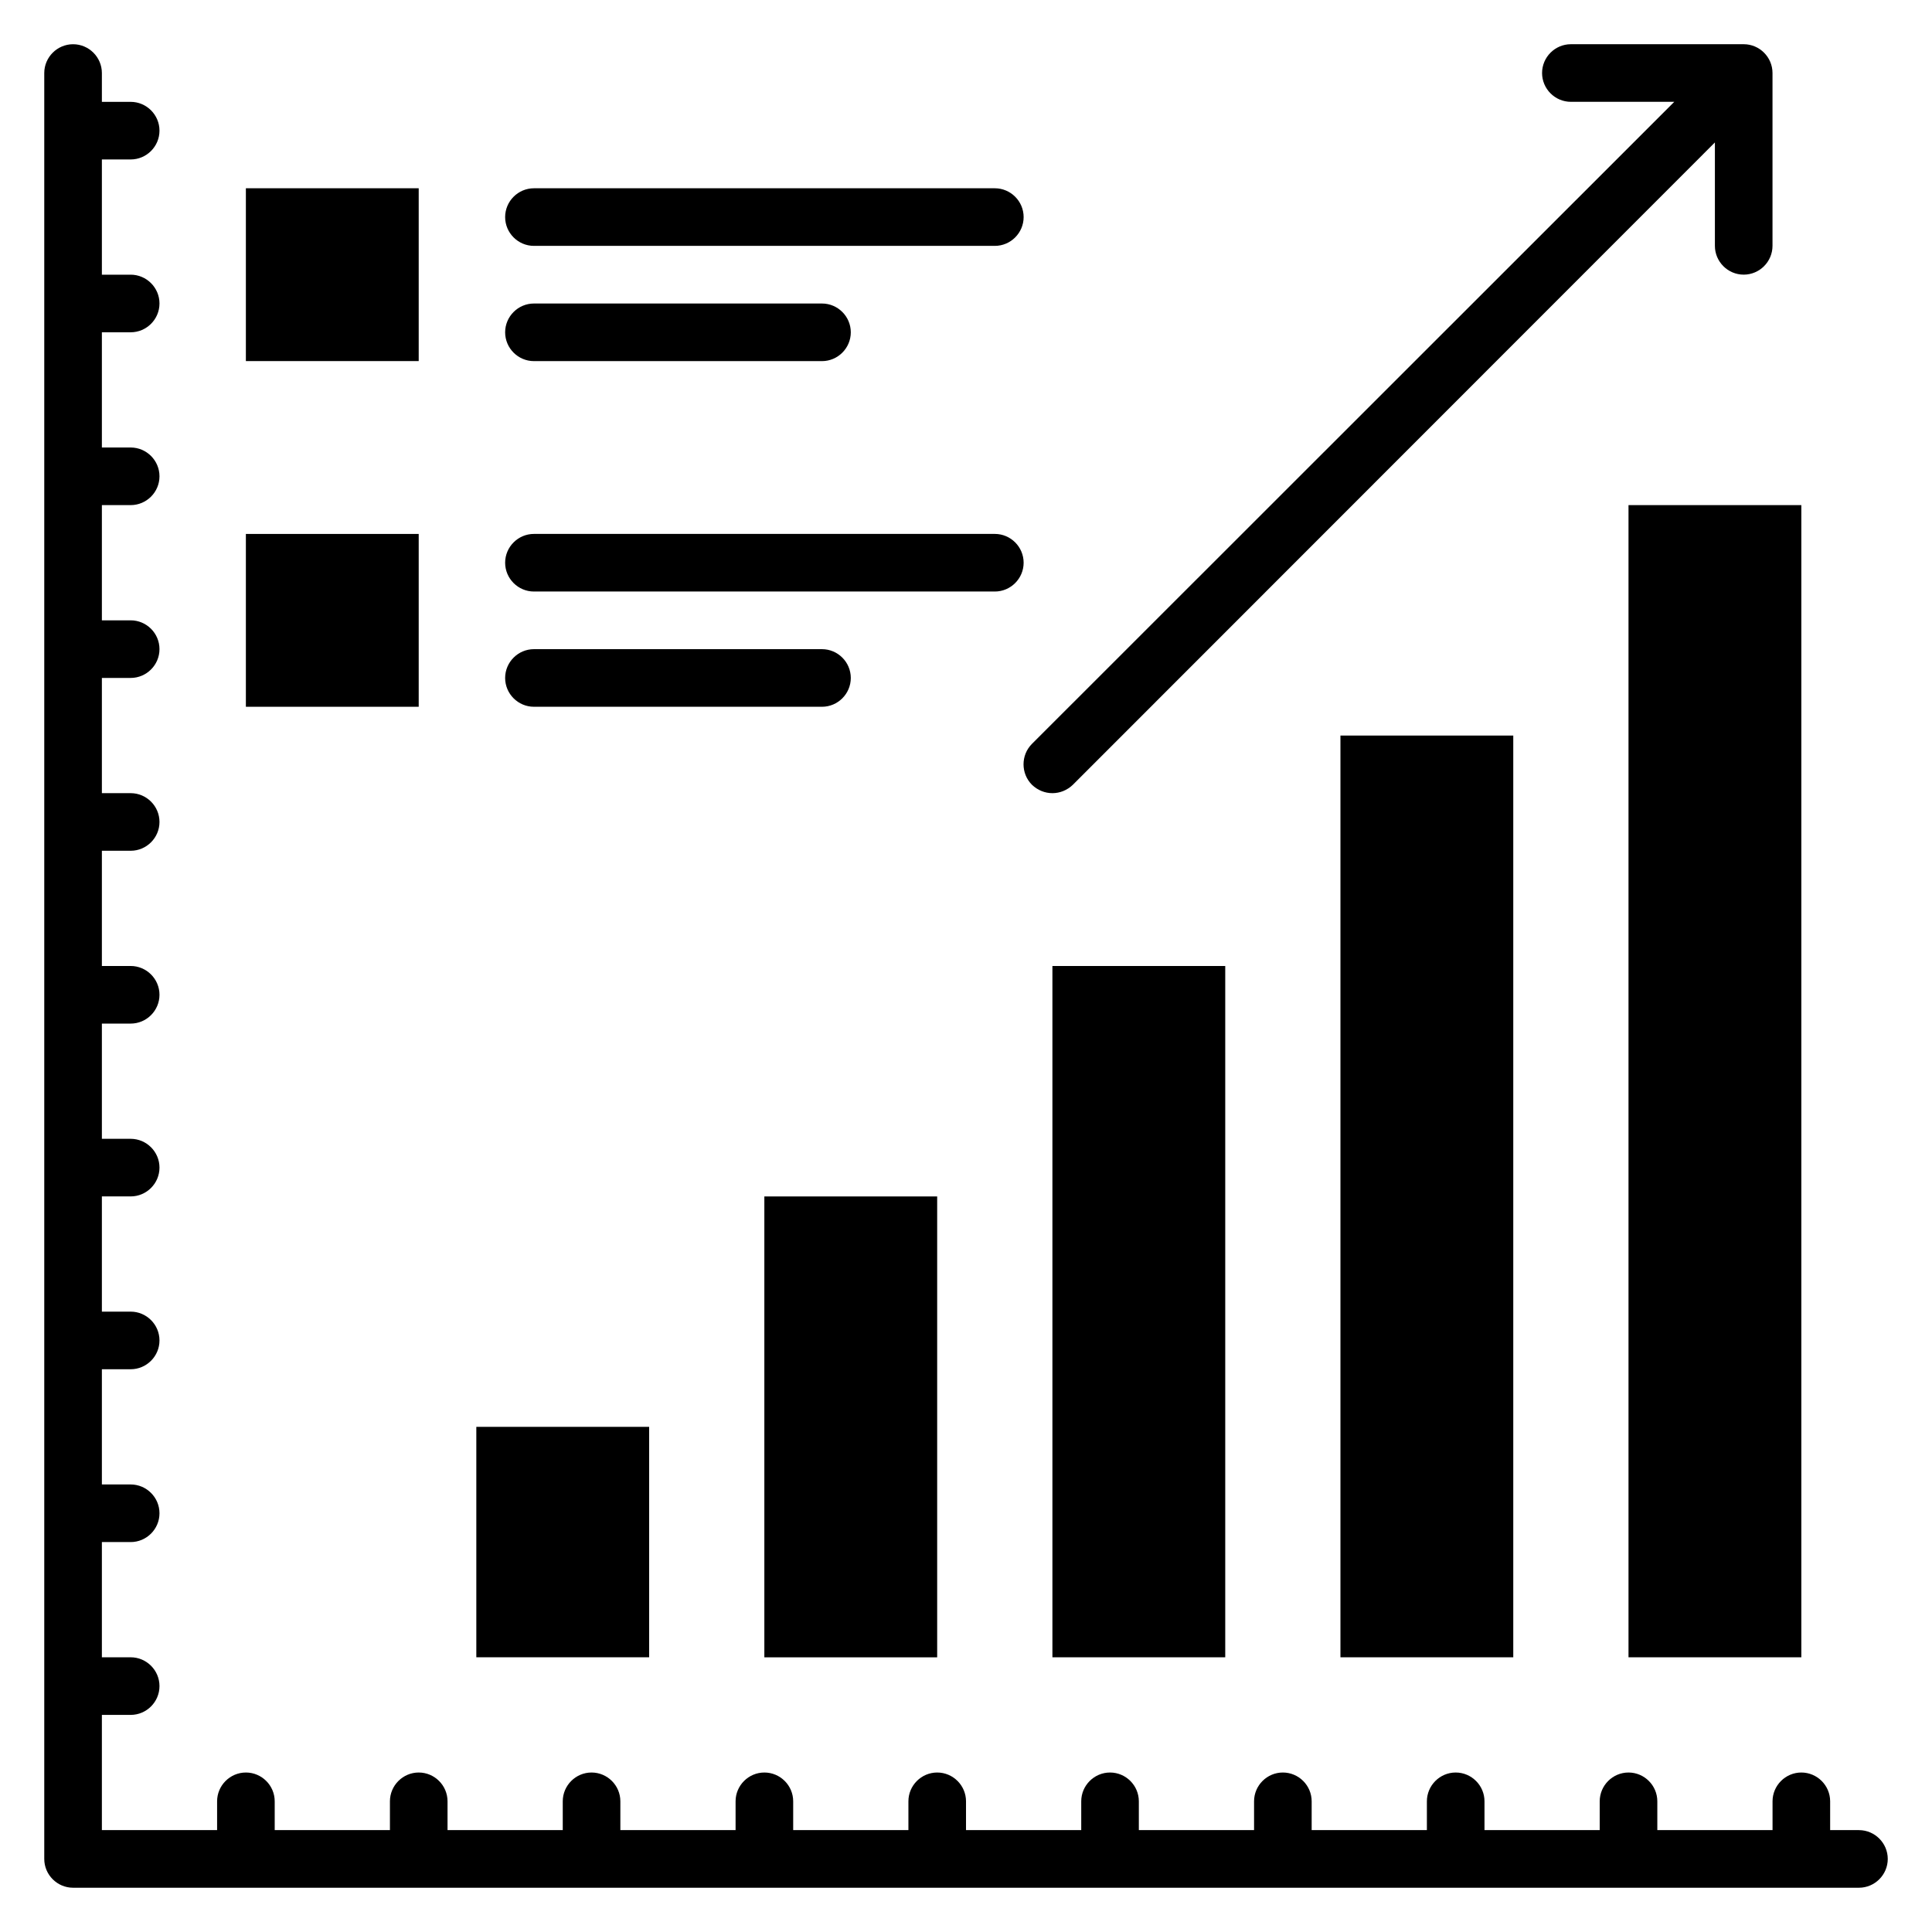
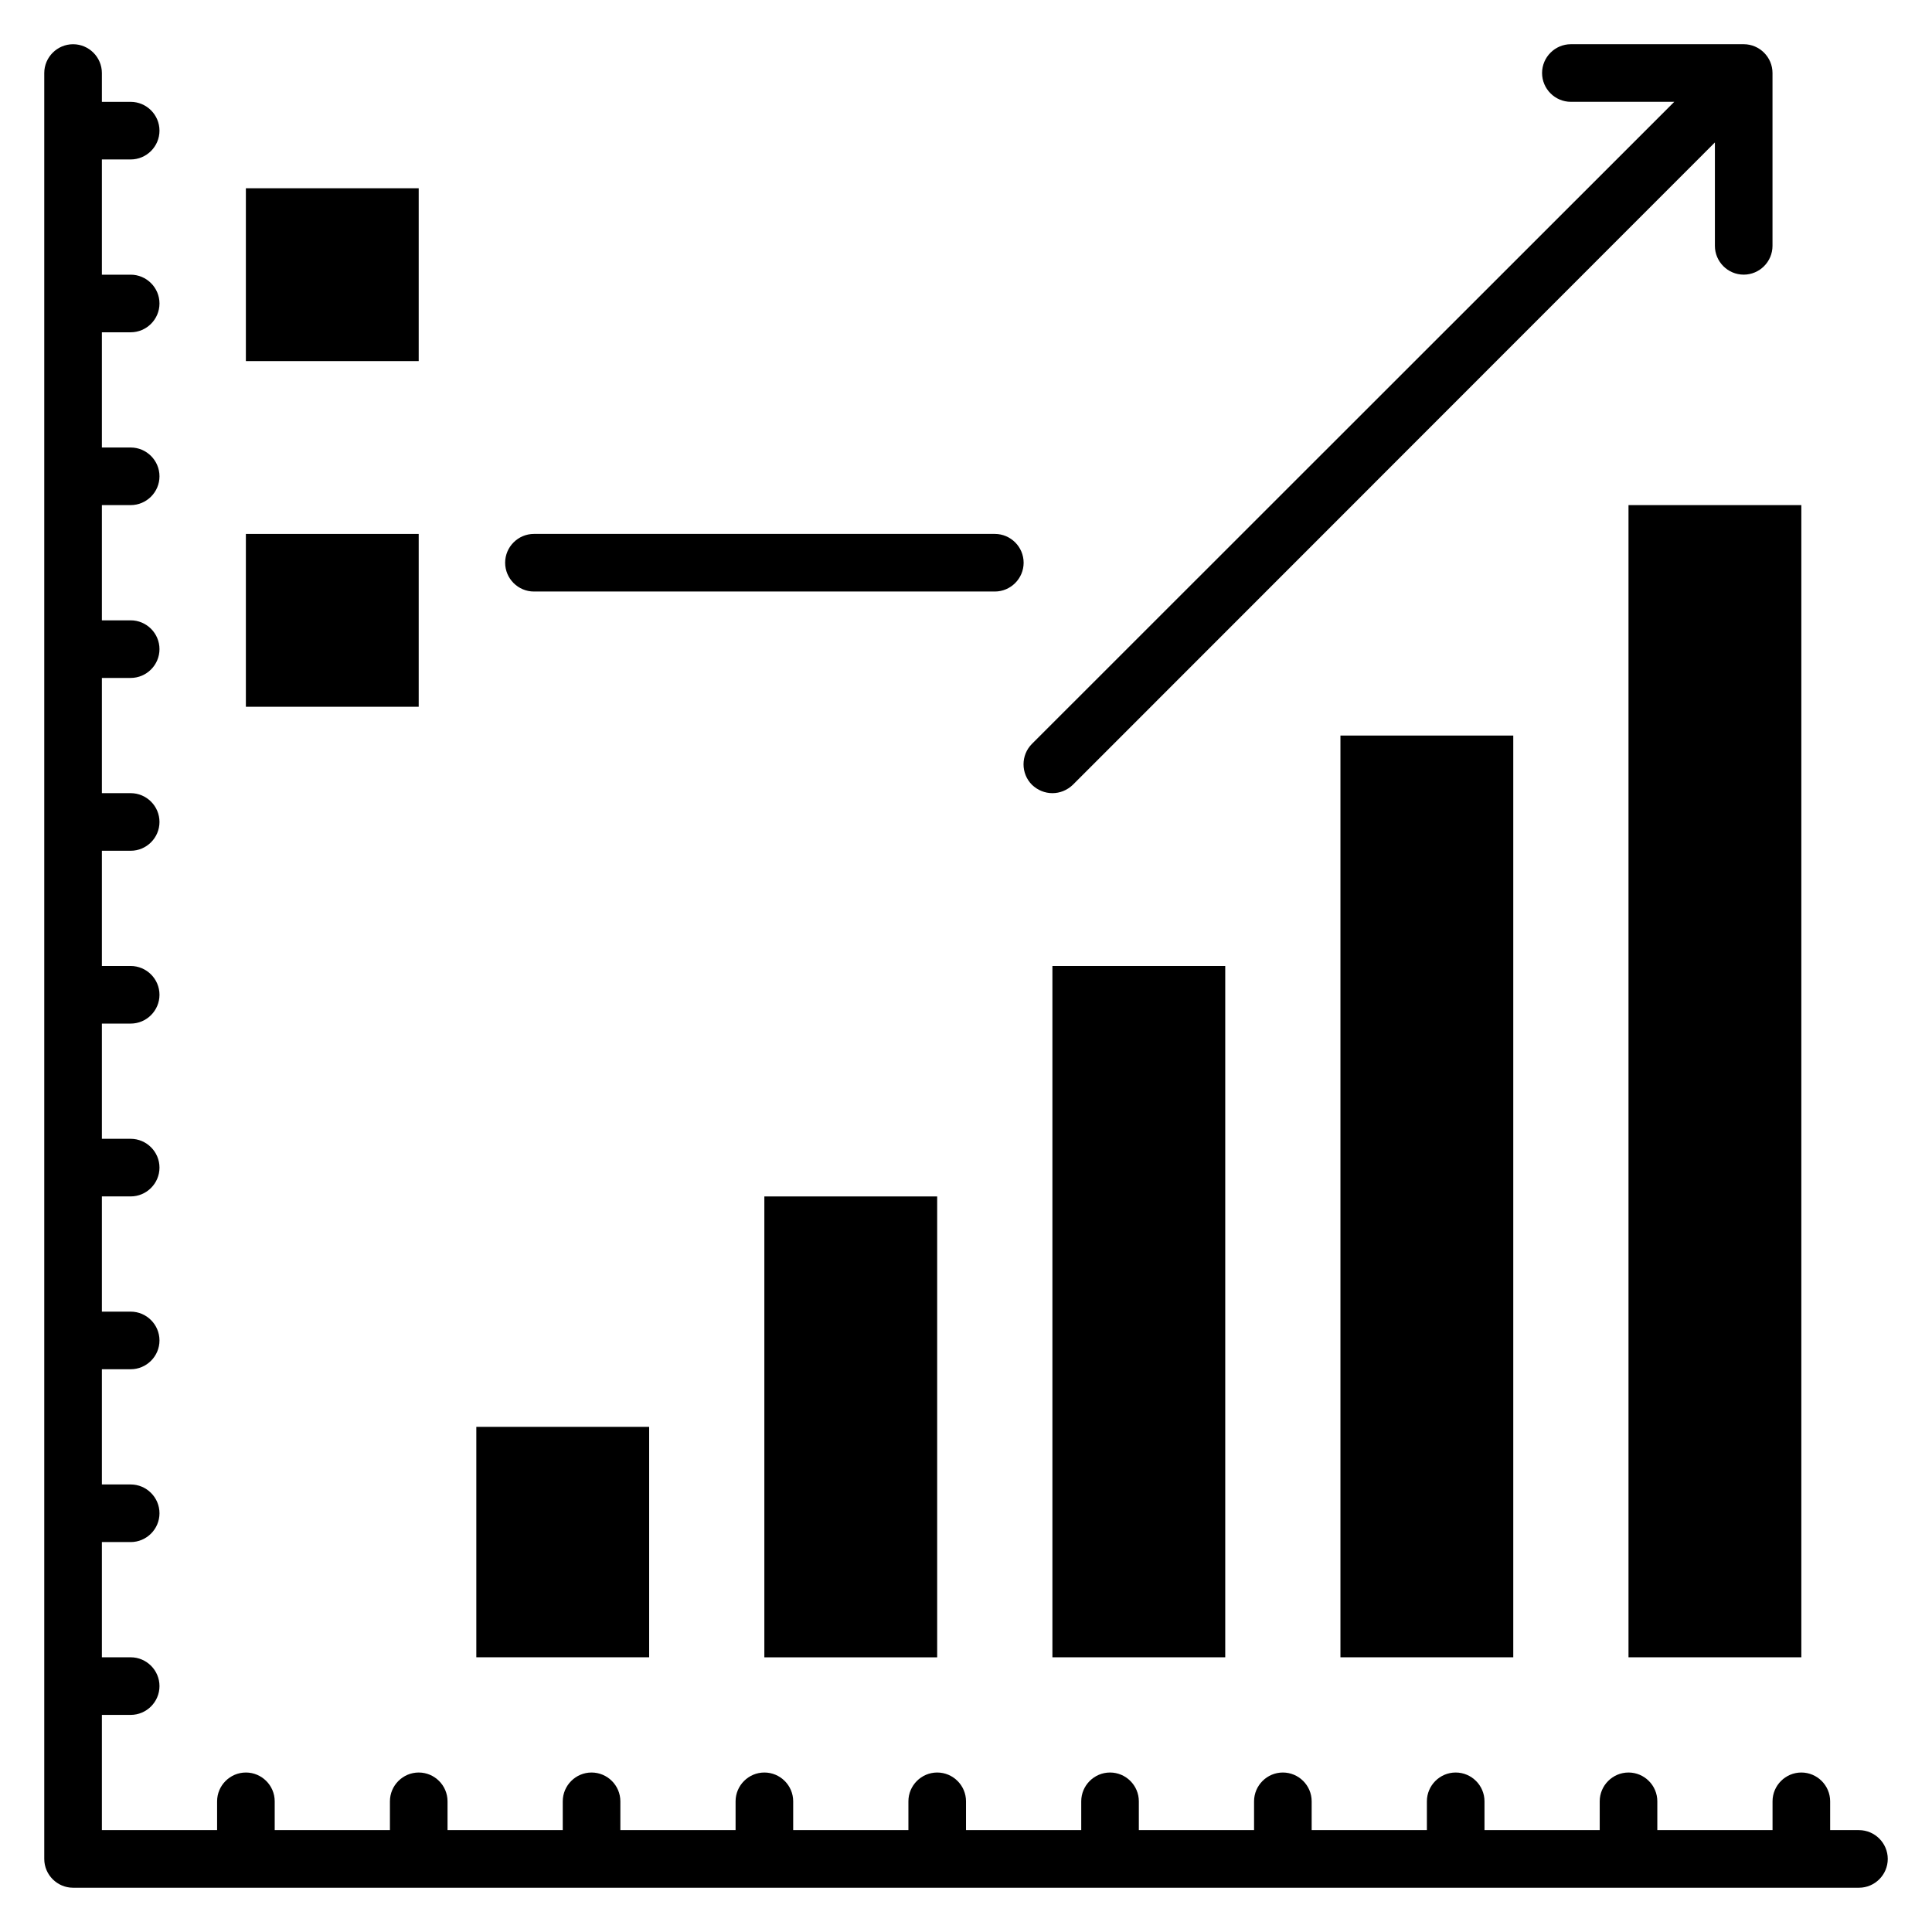
<svg xmlns="http://www.w3.org/2000/svg" fill="#000000" width="800px" height="800px" version="1.1" viewBox="144 144 512 512">
  <g>
    <path d="m636.64 629h-7.633v-7.633c0-4.199-3.434-7.633-7.633-7.633-4.199 0-7.633 3.434-7.633 7.633v7.633h-30.535v-7.633c0-4.199-3.434-7.633-7.633-7.633-4.199 0-7.633 3.434-7.633 7.633v7.633h-30.535v-7.633c0-4.199-3.434-7.633-7.633-7.633s-7.633 3.434-7.633 7.633v7.633h-30.535v-7.633c0-4.199-3.434-7.633-7.633-7.633s-7.633 3.434-7.633 7.633v7.633h-30.535v-7.633c0-4.199-3.434-7.633-7.633-7.633s-7.633 3.434-7.633 7.633v7.633h-30.535v-7.633c0-4.199-3.434-7.633-7.633-7.633-4.199 0-7.633 3.434-7.633 7.633v7.633h-30.535v-7.633c0-4.199-3.434-7.633-7.633-7.633-4.199 0-7.633 3.434-7.633 7.633v7.633h-30.535v-7.633c0-4.199-3.434-7.633-7.633-7.633s-7.633 3.434-7.633 7.633v7.633h-30.535v-7.633c0-4.199-3.434-7.633-7.633-7.633-4.199 0-7.633 3.434-7.633 7.633v7.633h-30.535v-7.633c0-4.199-3.434-7.633-7.633-7.633-4.199 0-7.633 3.434-7.633 7.633v7.633h-30.535v-30.535h7.633c4.199 0 7.633-3.434 7.633-7.633 0-4.199-3.434-7.633-7.633-7.633h-7.633v-30.535h7.633c4.199 0 7.633-3.434 7.633-7.633 0-4.199-3.434-7.633-7.633-7.633h-7.633v-30.535h7.633c4.199 0 7.633-3.434 7.633-7.633s-3.434-7.633-7.633-7.633h-7.633v-30.535h7.633c4.199 0 7.633-3.434 7.633-7.633 0-4.199-3.434-7.633-7.633-7.633h-7.633v-30.535h7.633c4.199 0 7.633-3.434 7.633-7.633 0-4.199-3.434-7.633-7.633-7.633h-7.633v-30.535h7.633c4.199 0 7.633-3.434 7.633-7.633s-3.434-7.633-7.633-7.633h-7.633v-30.535h7.633c4.199 0 7.633-3.434 7.633-7.633s-3.434-7.633-7.633-7.633h-7.633v-30.535h7.633c4.199 0 7.633-3.434 7.633-7.633s-3.434-7.633-7.633-7.633h-7.633v-30.535h7.633c4.199 0 7.633-3.434 7.633-7.633 0-4.199-3.438-7.633-7.633-7.633h-7.633v-30.535h7.633c4.199 0 7.633-3.434 7.633-7.633 0-4.199-3.438-7.633-7.633-7.633h-7.633v-7.637c0-4.199-3.434-7.633-7.633-7.633s-7.637 3.438-7.637 7.633v473.28c0 4.199 3.434 7.633 7.633 7.633h473.28c4.199 0 7.633-3.434 7.633-7.633s-3.434-7.633-7.633-7.633z" />
    <path d="m270.23 522.13h45.801v61.066h-45.801z" />
    <path d="m346.56 461.07h45.801v122.14h-45.801z" />
    <path d="m422.9 400h45.801v183.2h-45.801z" />
    <path d="m499.23 338.93h45.801v244.27h-45.801z" />
    <path d="m575.57 277.86h45.801v305.34h-45.801z" />
    <path d="m209.16 193.89h45.801v45.801h-45.801z" />
    <path d="m209.16 285.5h45.801v45.801h-45.801z" />
-     <path d="m285.5 209.16h122.14c4.199 0 7.633-3.434 7.633-7.633 0-4.199-3.434-7.633-7.633-7.633h-122.14c-4.199 0-7.633 3.434-7.633 7.633 0 4.199 3.434 7.633 7.633 7.633z" />
-     <path d="m285.5 239.7h76.336c4.199 0 7.633-3.434 7.633-7.633s-3.434-7.633-7.633-7.633h-76.336c-4.199 0-7.633 3.434-7.633 7.633s3.434 7.633 7.633 7.633z" />
    <path d="m285.5 300.76h122.14c4.199 0 7.633-3.434 7.633-7.633 0-4.199-3.434-7.633-7.633-7.633h-122.14c-4.199 0-7.633 3.434-7.633 7.633 0 4.199 3.434 7.633 7.633 7.633z" />
-     <path d="m285.5 331.3h76.336c4.199 0 7.633-3.434 7.633-7.633 0-4.199-3.434-7.633-7.633-7.633h-76.336c-4.199 0-7.633 3.434-7.633 7.633 0 4.199 3.434 7.633 7.633 7.633z" />
    <path d="m417.48 351.98c1.527 1.449 3.434 2.215 5.418 2.215 1.984 0 3.894-0.762 5.418-2.215l170.15-170.23v27.402c0 4.199 3.434 7.633 7.633 7.633 4.199 0 7.633-3.434 7.633-7.633v-45.801c0-4.199-3.434-7.633-7.633-7.633h-45.801c-4.199 0-7.633 3.434-7.633 7.633s3.434 7.633 7.633 7.633h27.402l-170.22 170.15c-2.977 2.977-2.977 7.863 0 10.84z" />
  </g>
</svg>